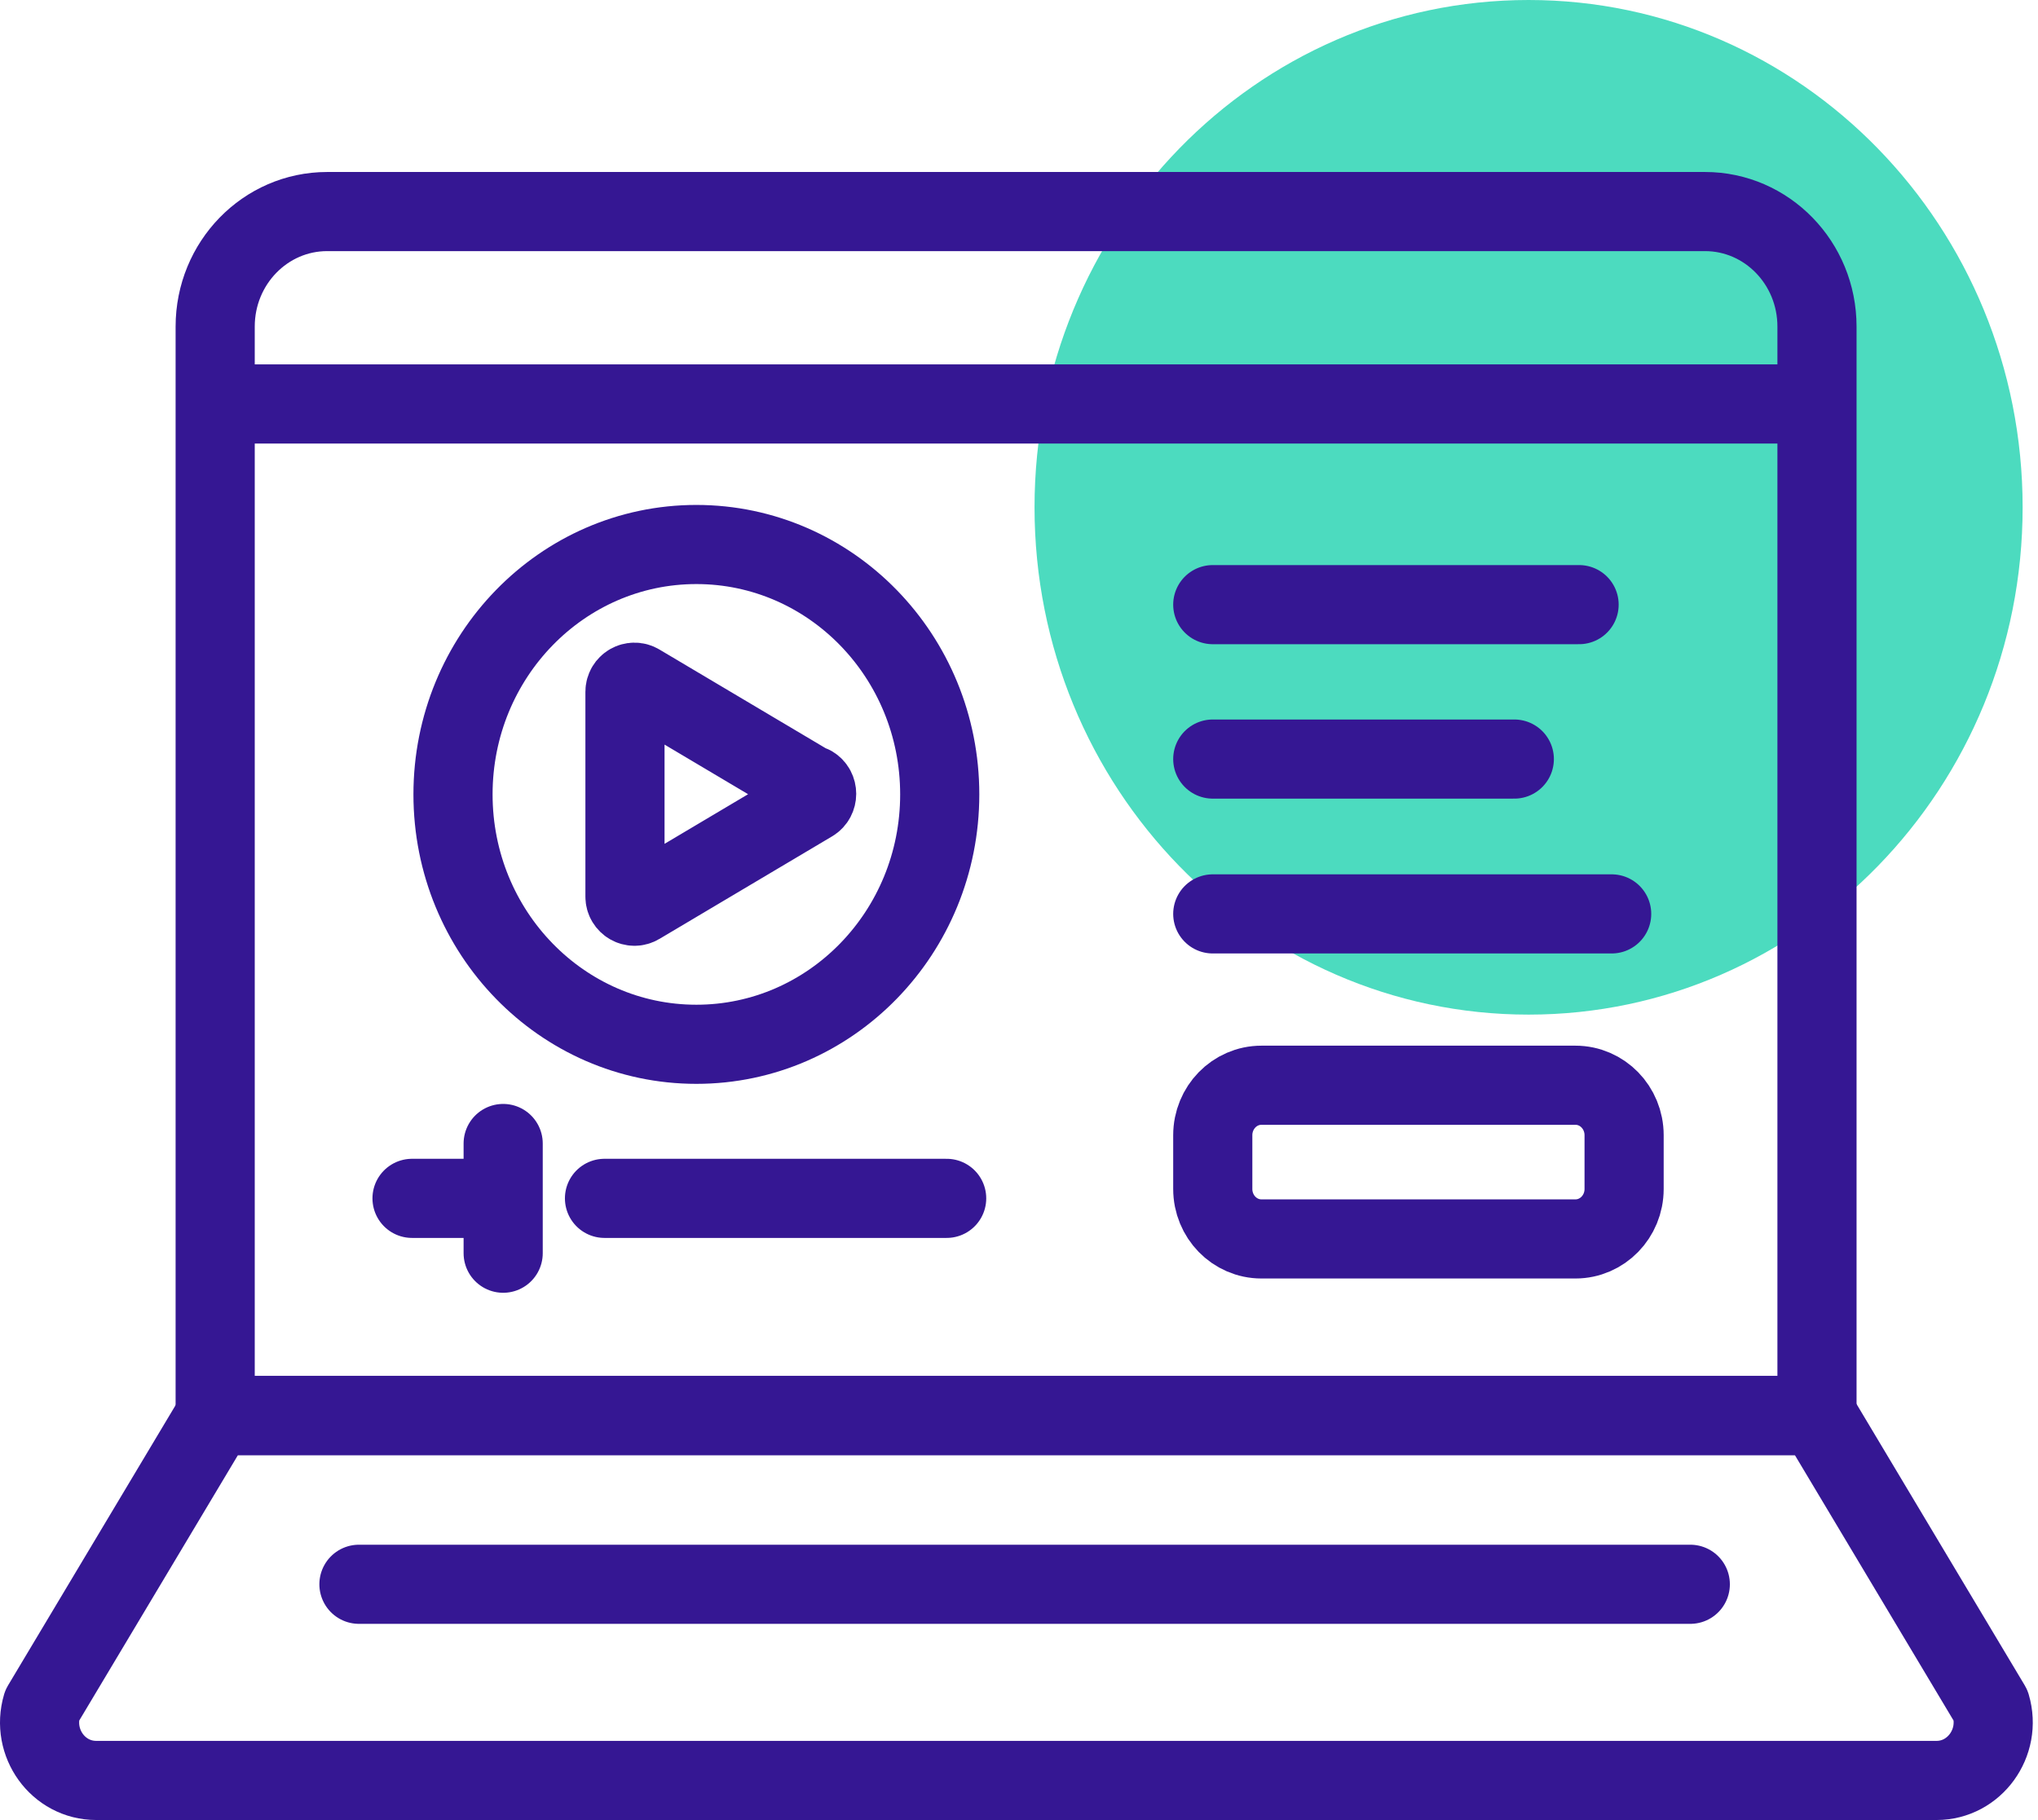
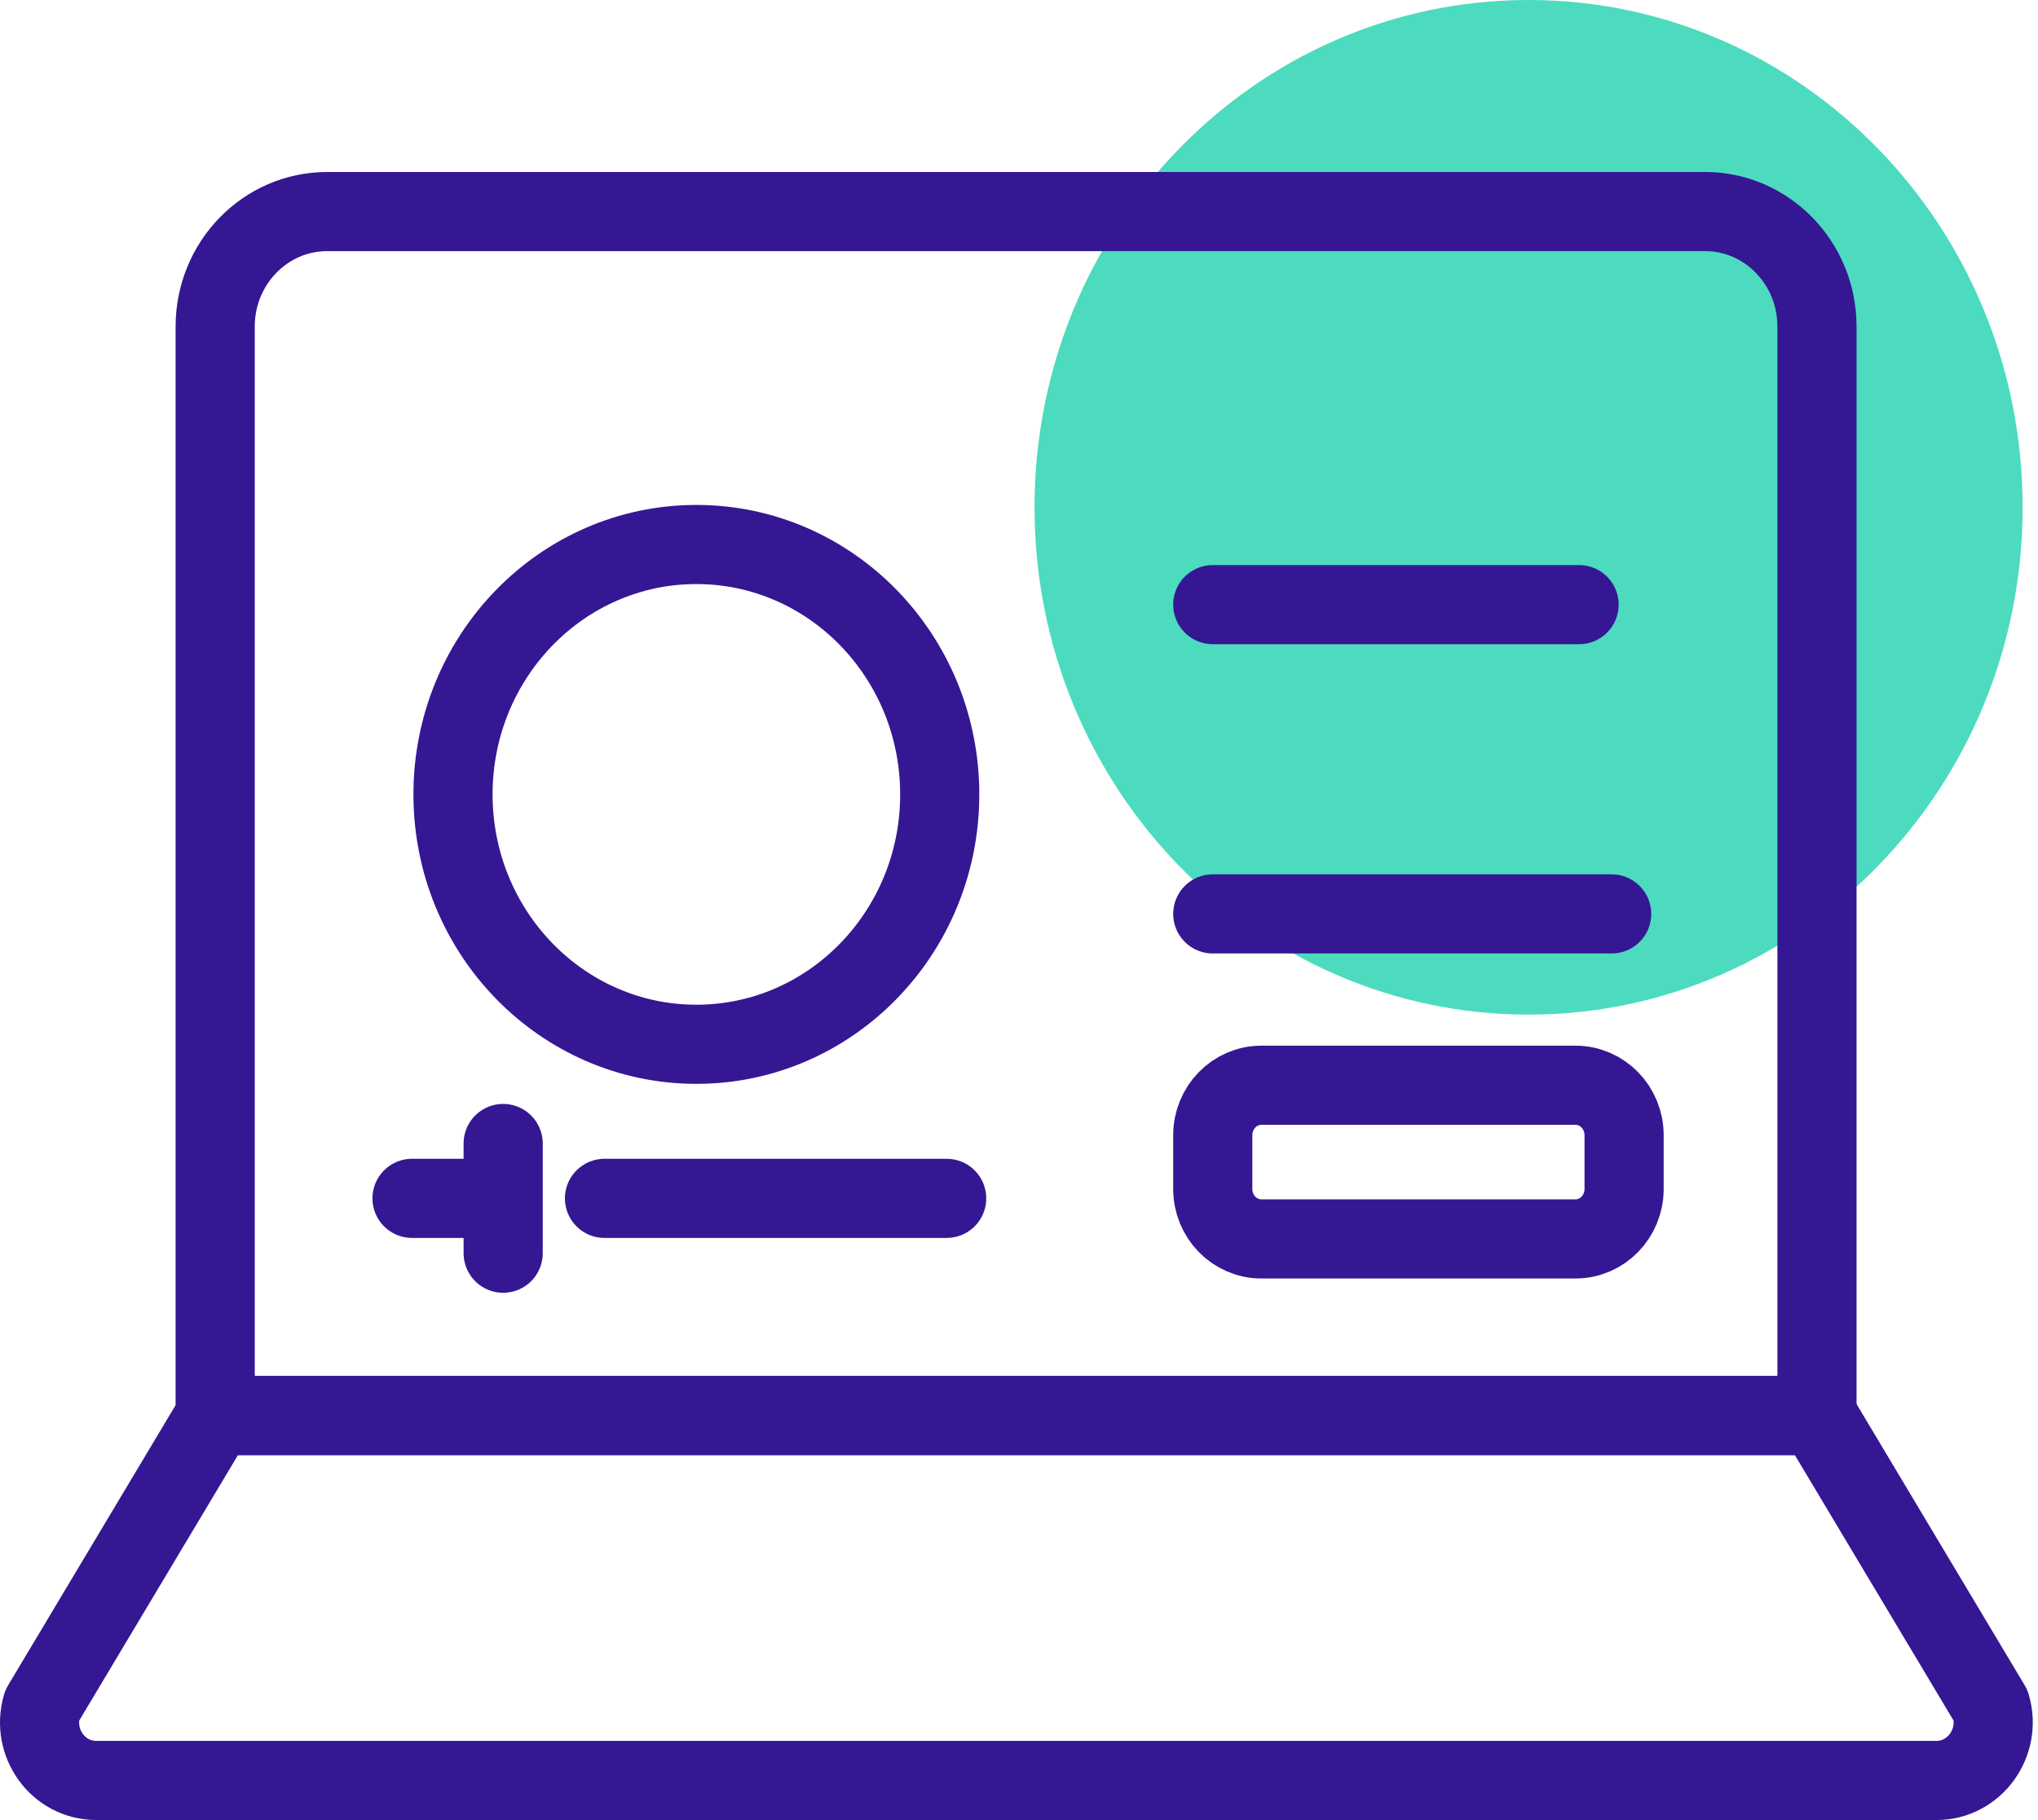
<svg xmlns="http://www.w3.org/2000/svg" width="103" height="92" viewBox="0 0 103 92" fill="none">
  <path d="M77.254 51.288C91.044 51.288 102.223 39.806 102.223 25.644C102.223 11.481 91.044 0 77.254 0C63.464 0 52.285 11.481 52.285 25.644C52.285 39.806 63.464 51.288 77.254 51.288Z" fill="#4CDBBF" />
  <path d="M16.553 10.694H86.171C89.296 10.694 91.83 13.296 91.83 16.507V71.555H10.875V16.507C10.875 13.296 13.409 10.694 16.535 10.694H16.553Z" stroke="#351793" stroke-width="4" stroke-linecap="round" stroke-linejoin="round" />
  <path d="M97.876 90H4.862C2.938 90 1.57 88.1 2.124 86.22L10.891 71.555H91.847L100.613 86.22C101.168 88.1 99.781 90 97.876 90Z" stroke="#351793" stroke-width="4" stroke-linecap="round" stroke-linejoin="round" />
-   <path d="M12.688 20.42H90.776" stroke="#351793" stroke-width="4" stroke-linecap="round" stroke-linejoin="round" />
-   <path d="M18.141 80.084H85.427" stroke="#351793" stroke-width="4" stroke-linecap="round" stroke-linejoin="round" />
  <path d="M61.293 46.197H81.453" stroke="#351793" stroke-width="4" stroke-linecap="round" stroke-linejoin="round" />
-   <path d="M61.293 38.37H76.533" stroke="#351793" stroke-width="4" stroke-linecap="round" stroke-linejoin="round" />
  <path d="M61.293 30.564H79.807" stroke="#351793" stroke-width="4" stroke-linecap="round" stroke-linejoin="round" />
  <path d="M79.622 54.858H63.753C62.394 54.858 61.293 55.989 61.293 57.385V60.101C61.293 61.496 62.394 62.627 63.753 62.627H79.622C80.981 62.627 82.082 61.496 82.082 60.101V57.385C82.082 55.989 80.981 54.858 79.622 54.858Z" stroke="#351793" stroke-width="4" stroke-linecap="round" stroke-linejoin="round" />
  <path d="M35.194 52.788C41.987 52.788 47.494 47.133 47.494 40.156C47.494 33.18 41.987 27.524 35.194 27.524C28.401 27.524 22.895 33.18 22.895 40.156C22.895 47.133 28.401 52.788 35.194 52.788Z" stroke="#351793" stroke-width="4" stroke-linecap="round" stroke-linejoin="round" />
-   <path d="M41.037 39.738L32.307 34.553C31.993 34.363 31.586 34.591 31.586 34.971V45.323C31.586 45.703 31.993 45.931 32.307 45.741L41.037 40.555C41.352 40.365 41.352 39.89 41.037 39.7V39.738Z" stroke="#351793" stroke-width="4" stroke-linecap="round" stroke-linejoin="round" />
  <path d="M20.824 60.576H23.802" stroke="#351793" stroke-width="4" stroke-linecap="round" stroke-linejoin="round" />
  <path d="M25.43 57.803V63.349" stroke="#351793" stroke-width="4" stroke-linecap="round" stroke-linejoin="round" />
  <path d="M30.551 60.576H47.844" stroke="#351793" stroke-width="4" stroke-linecap="round" stroke-linejoin="round" />
</svg>